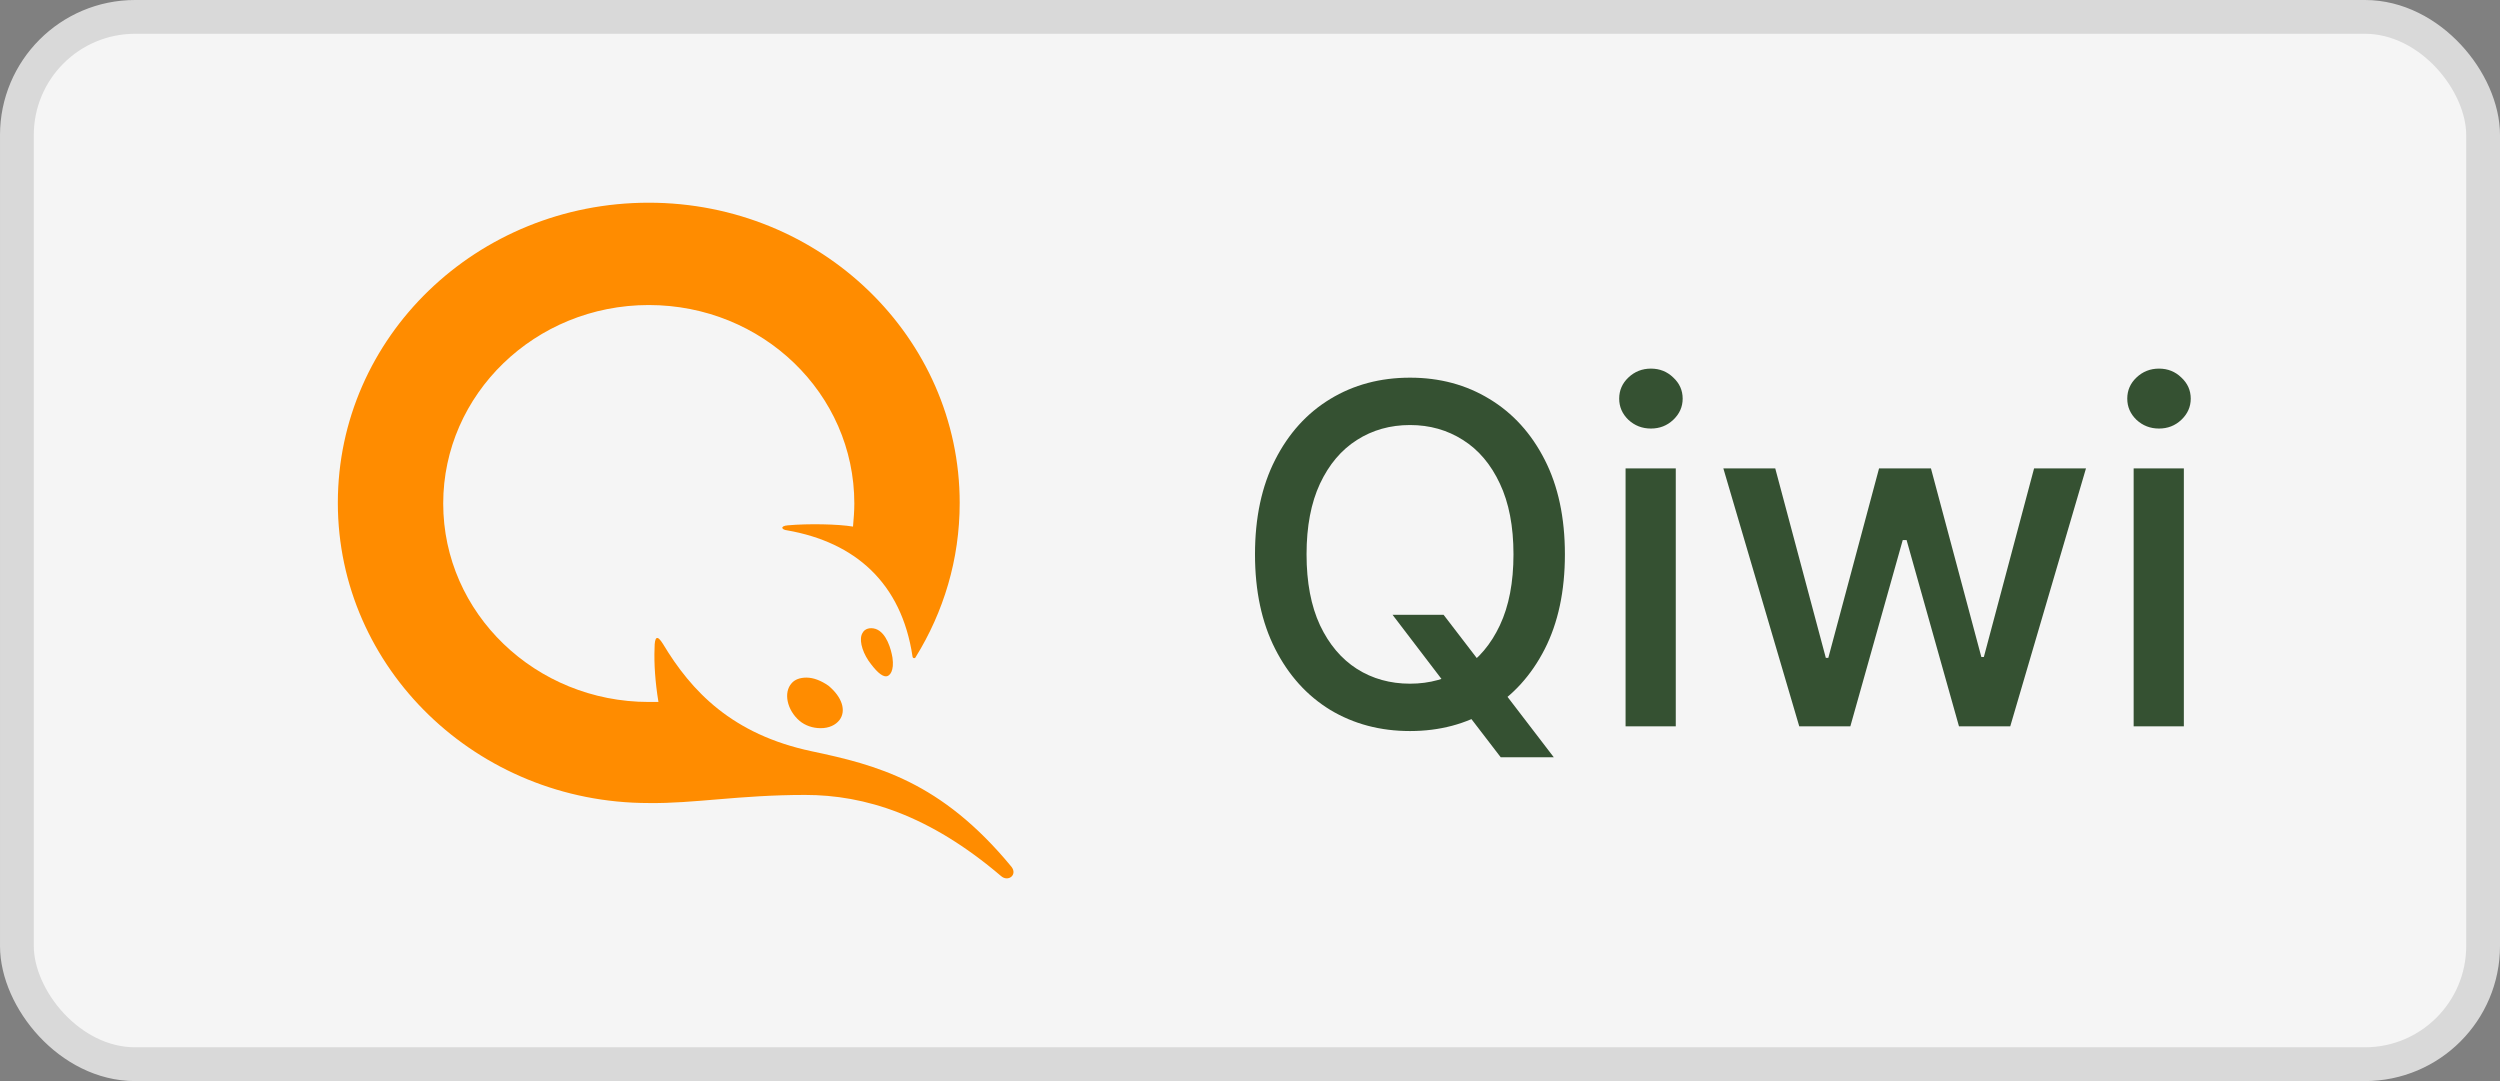
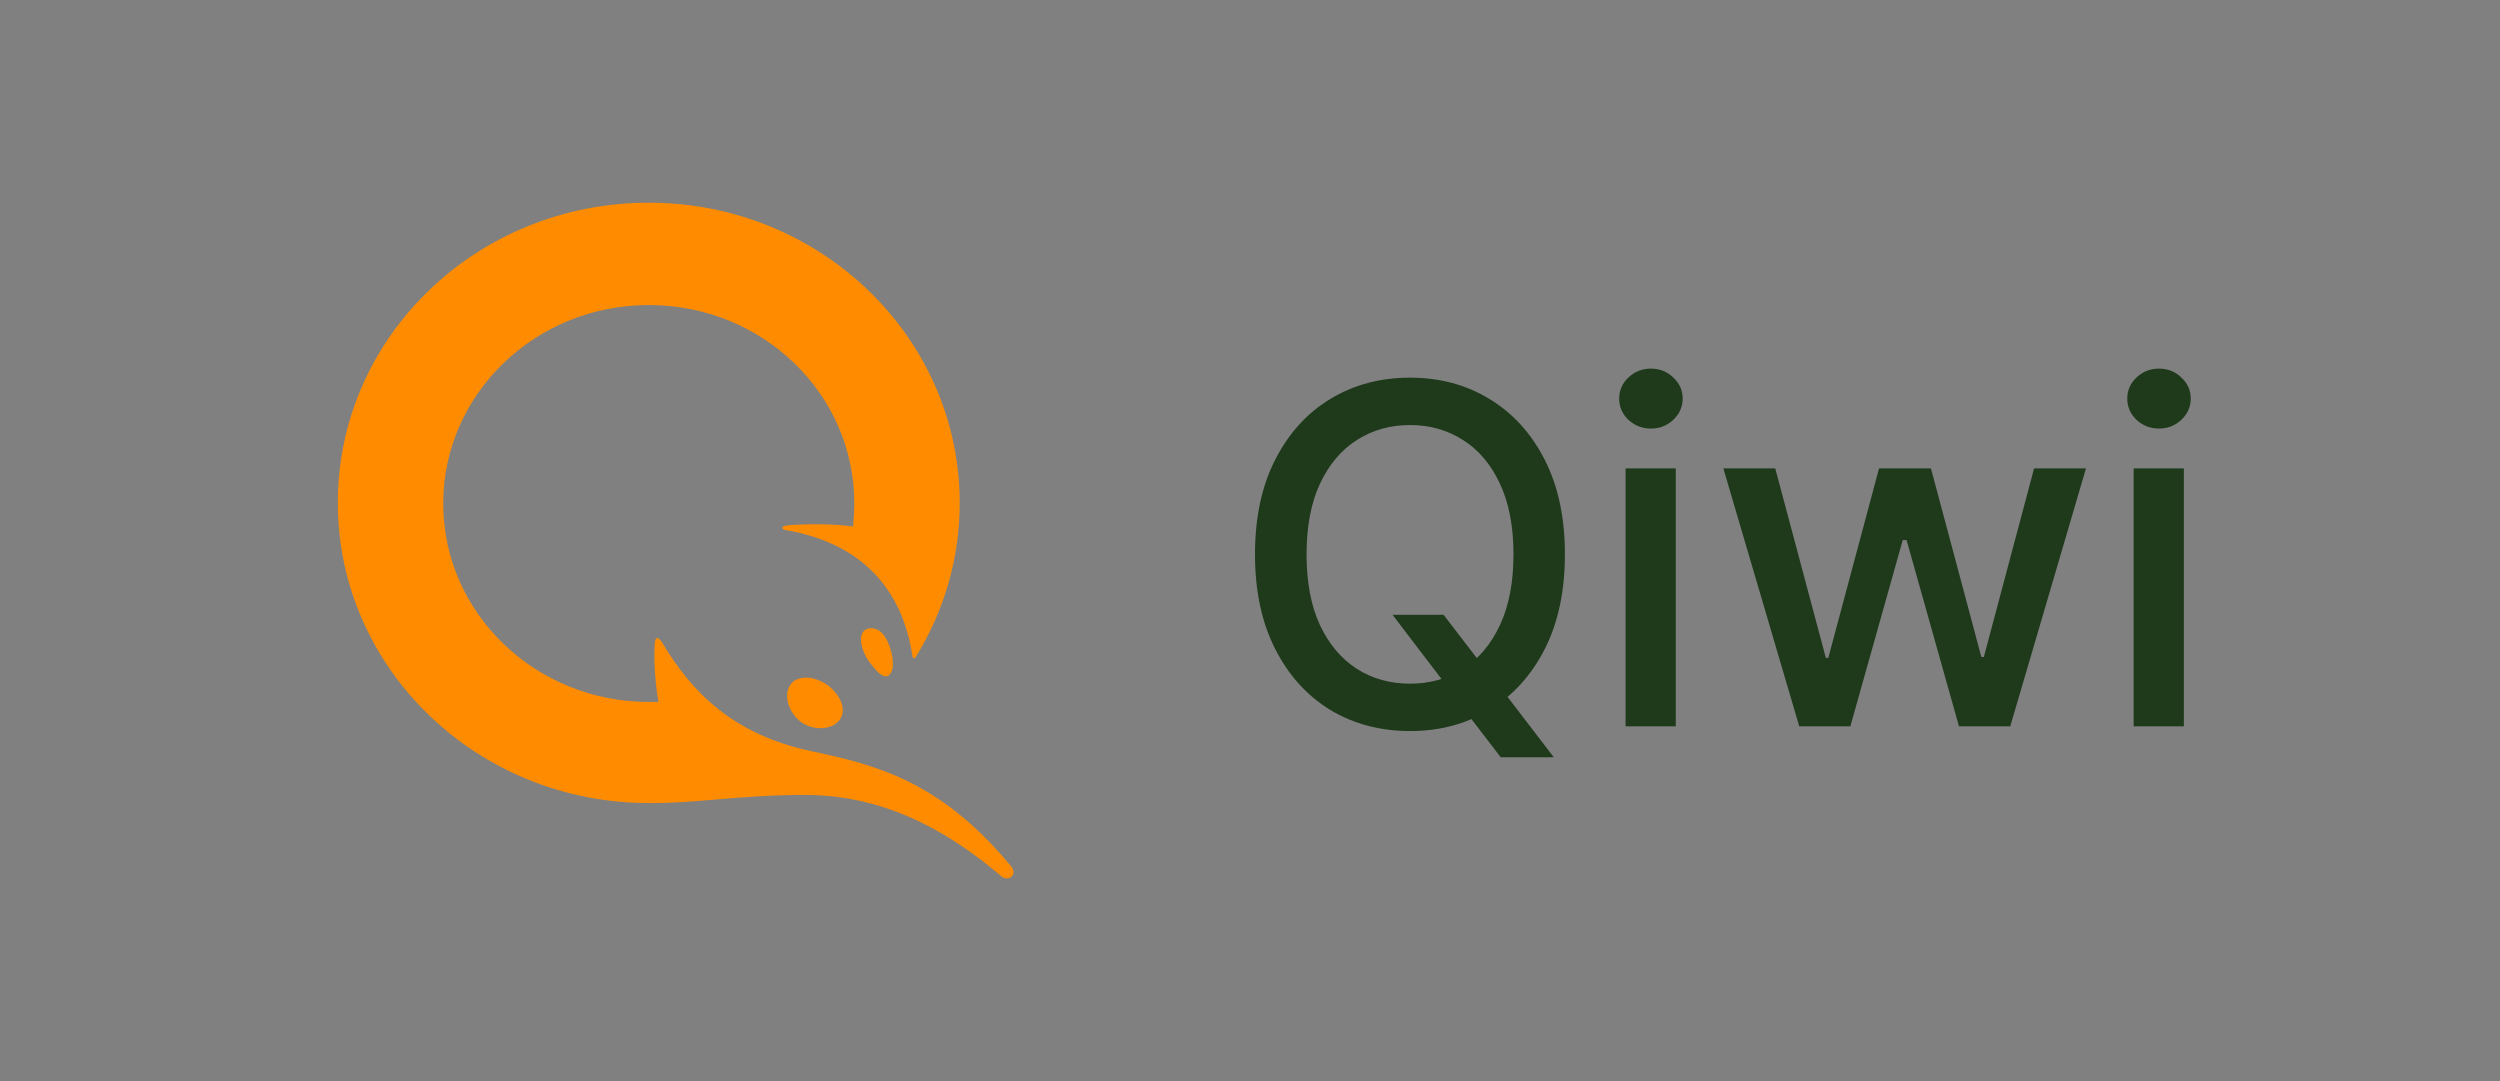
<svg xmlns="http://www.w3.org/2000/svg" width="74" height="32" viewBox="0 0 74 32" fill="none">
  <rect x="0" y="0" width="74" height="32" fill="#808080" stroke="none" />
-   <rect x="0.5" y="0.5" width="73" height="31" rx="3.5" fill="#F5F5F5" />
  <path d="M26.225 20.02C26.34 20.02 26.474 19.854 26.417 19.466C26.378 19.226 26.244 18.727 25.919 18.616C25.747 18.561 25.594 18.616 25.536 18.727C25.422 18.894 25.498 19.245 25.709 19.559C25.919 19.854 26.091 20.02 26.225 20.02Z" fill="#FF8C00" />
  <path d="M24.848 21.314C25.058 21.036 24.924 20.63 24.522 20.297C24.312 20.15 24.082 20.057 23.872 20.057C23.68 20.057 23.527 20.113 23.432 20.224C23.183 20.501 23.298 21.018 23.661 21.332C23.834 21.48 24.063 21.554 24.293 21.554C24.541 21.554 24.733 21.461 24.848 21.314Z" fill="#FF8C00" />
  <path d="M29.631 25.931C27.507 24.121 25.594 23.53 23.834 23.53C21.882 23.53 20.543 23.789 19.203 23.77C14.114 23.77 10 19.78 10 14.885C10 9.972 14.114 6 19.203 6C24.293 6 28.407 9.99 28.407 14.885C28.407 16.566 27.928 18.118 27.105 19.448C27.086 19.503 27.01 19.485 27.01 19.429C26.684 17.25 25.307 16.049 23.298 15.698C23.126 15.679 23.087 15.569 23.317 15.55C23.929 15.495 24.809 15.513 25.249 15.587C25.269 15.365 25.288 15.125 25.288 14.904C25.288 11.652 22.571 9.029 19.203 9.029C15.836 9.029 13.119 11.671 13.119 14.904C13.119 18.155 15.855 20.778 19.203 20.778H19.49C19.395 20.205 19.356 19.633 19.375 19.189C19.375 18.838 19.452 18.783 19.624 19.06C20.466 20.464 21.672 21.738 24.025 22.237C25.938 22.643 27.852 23.124 29.937 25.654C30.128 25.895 29.841 26.116 29.631 25.931Z" fill="#FF8C00" />
  <path d="M41.22 18.199H42.731L43.795 19.586L44.297 20.202L45.992 22.415H44.421L43.288 20.938L42.9 20.401L41.22 18.199ZM46.321 16.409C46.321 17.496 46.122 18.431 45.724 19.213C45.326 19.992 44.781 20.592 44.088 21.013C43.399 21.43 42.615 21.639 41.737 21.639C40.855 21.639 40.068 21.43 39.375 21.013C38.686 20.592 38.142 19.99 37.745 19.208C37.347 18.426 37.148 17.493 37.148 16.409C37.148 15.322 37.347 14.389 37.745 13.61C38.142 12.828 38.686 12.228 39.375 11.81C40.068 11.389 40.855 11.179 41.737 11.179C42.615 11.179 43.399 11.389 44.088 11.81C44.781 12.228 45.326 12.828 45.724 13.61C46.122 14.389 46.321 15.322 46.321 16.409ZM44.799 16.409C44.799 15.581 44.665 14.883 44.397 14.316C44.131 13.746 43.767 13.315 43.303 13.023C42.842 12.729 42.32 12.581 41.737 12.581C41.15 12.581 40.626 12.729 40.166 13.023C39.705 13.315 39.34 13.746 39.072 14.316C38.807 14.883 38.674 15.581 38.674 16.409C38.674 17.238 38.807 17.937 39.072 18.507C39.34 19.074 39.705 19.505 40.166 19.8C40.626 20.091 41.15 20.237 41.737 20.237C42.32 20.237 42.842 20.091 43.303 19.8C43.767 19.505 44.131 19.074 44.397 18.507C44.665 17.937 44.799 17.238 44.799 16.409ZM48.117 21.5V13.864H49.603V21.5H48.117ZM48.867 12.685C48.609 12.685 48.387 12.599 48.201 12.427C48.019 12.251 47.928 12.042 47.928 11.8C47.928 11.555 48.019 11.346 48.201 11.174C48.387 10.998 48.609 10.911 48.867 10.911C49.126 10.911 49.346 10.998 49.528 11.174C49.714 11.346 49.807 11.555 49.807 11.8C49.807 12.042 49.714 12.251 49.528 12.427C49.346 12.599 49.126 12.685 48.867 12.685ZM53.258 21.5L51.011 13.864H52.547L54.044 19.472H54.118L55.62 13.864H57.156L58.648 19.447H58.722L60.209 13.864H61.745L59.503 21.5H57.986L56.435 15.986H56.321L54.77 21.5H53.258ZM63.156 21.5V13.864H64.642V21.5H63.156ZM63.906 12.685C63.648 12.685 63.426 12.599 63.24 12.427C63.058 12.251 62.967 12.042 62.967 11.8C62.967 11.555 63.058 11.346 63.24 11.174C63.426 10.998 63.648 10.911 63.906 10.911C64.165 10.911 64.385 10.998 64.567 11.174C64.753 11.346 64.846 11.555 64.846 11.8C64.846 12.042 64.753 12.251 64.567 12.427C64.385 12.599 64.165 12.685 63.906 12.685Z" fill="#052802" fill-opacity="0.8" />
-   <rect x="0.5" y="0.5" width="73" height="31" rx="3.5" stroke="#D9D9D9" />
</svg>